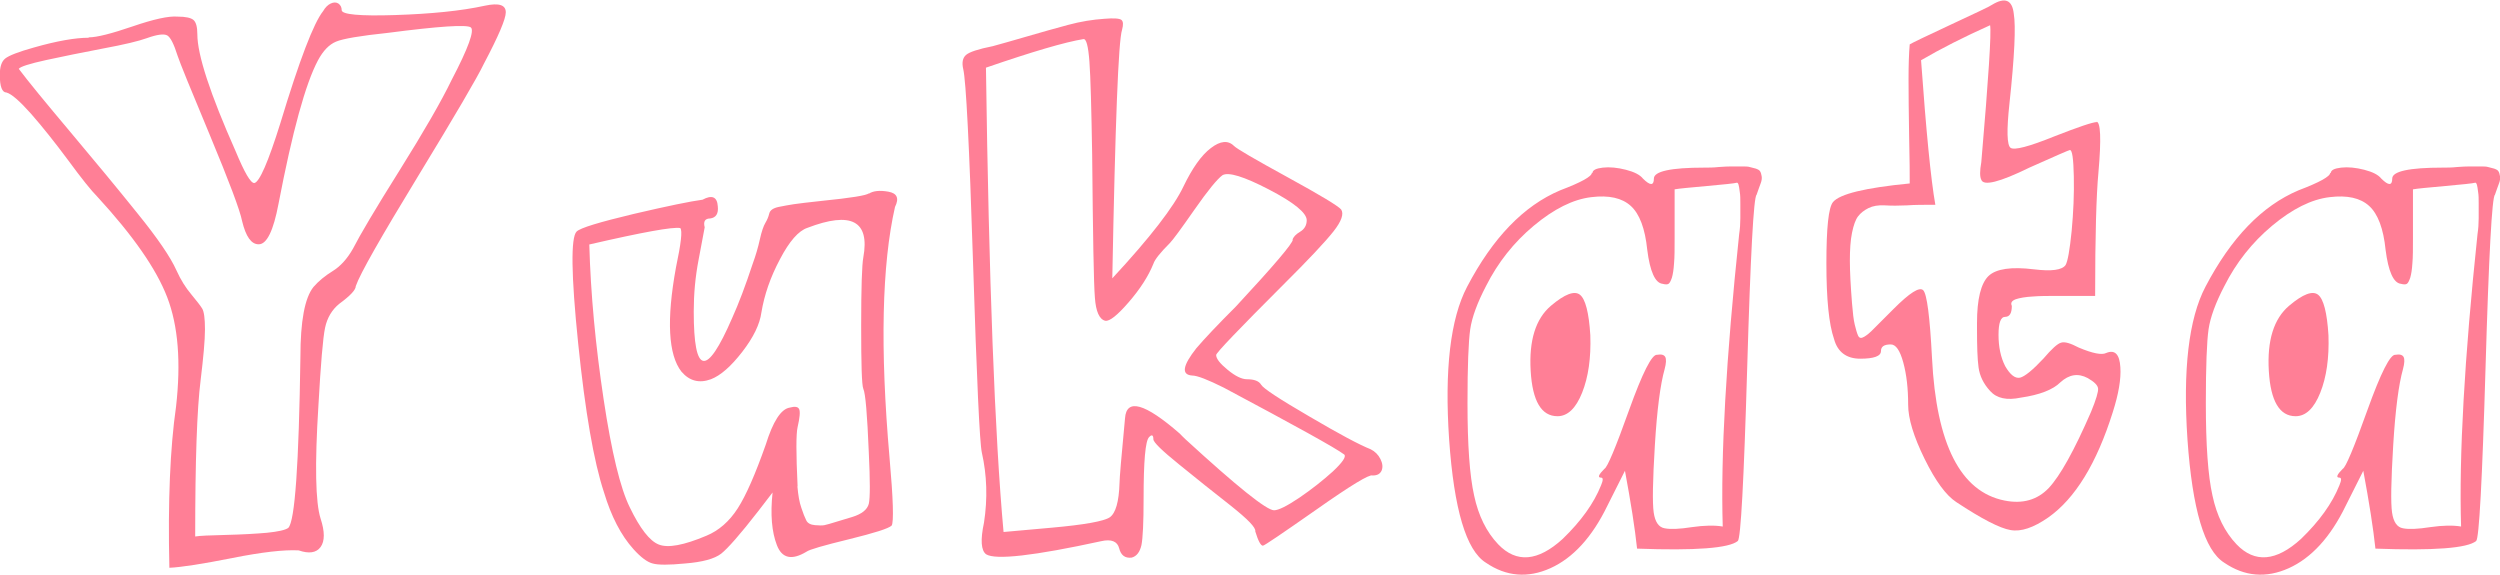
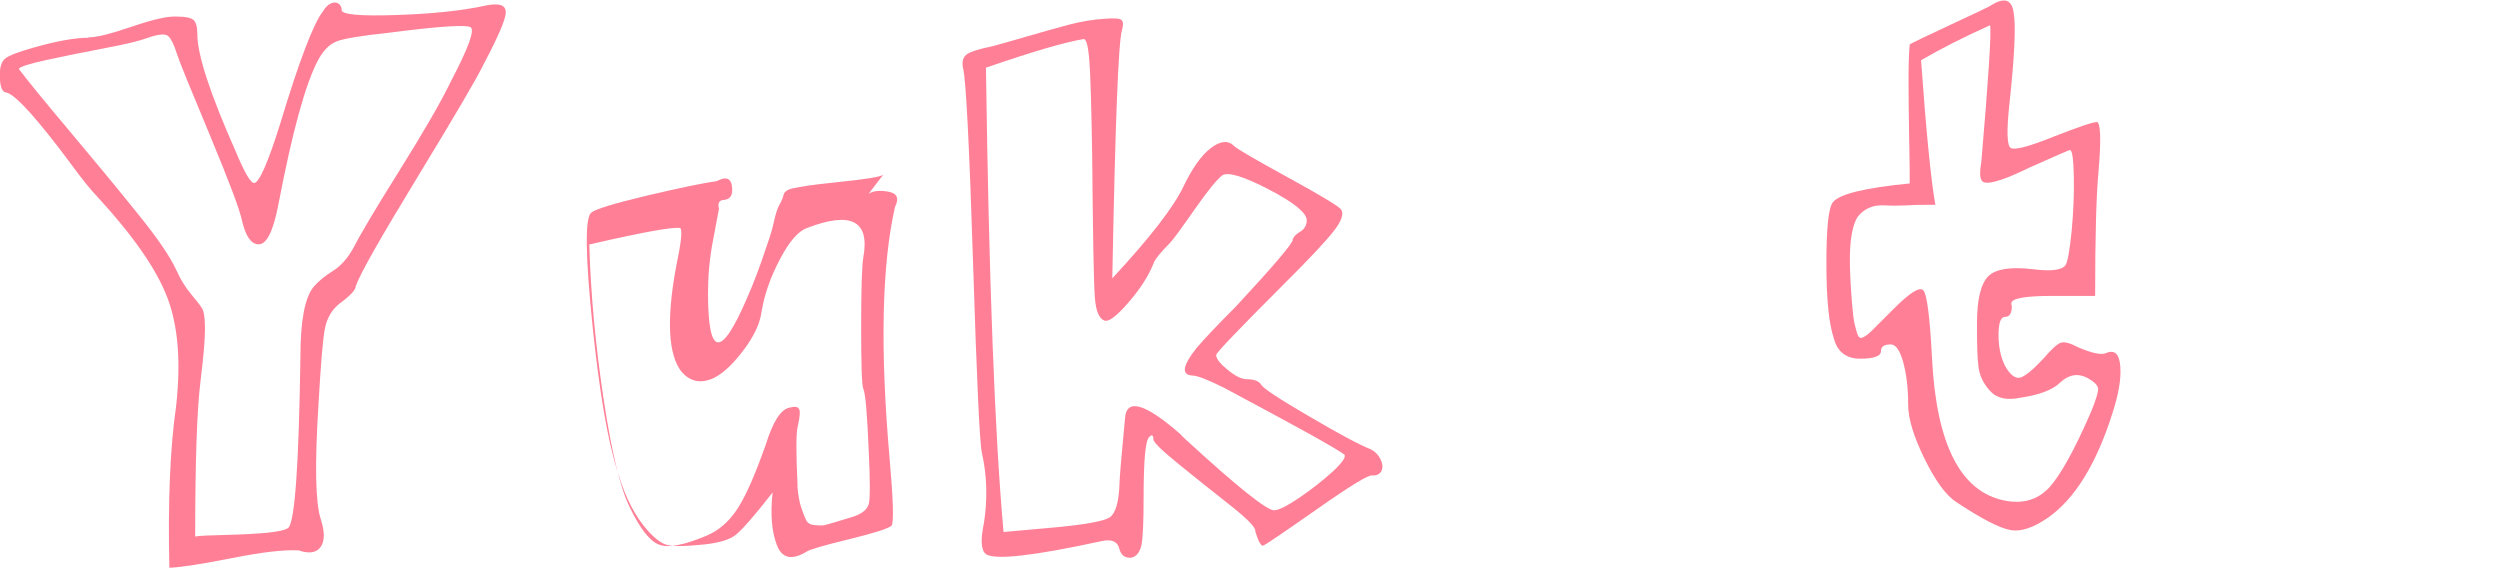
<svg xmlns="http://www.w3.org/2000/svg" id="_レイヤー_2" viewBox="0 0 127.82 29.4">
  <defs>
    <style>.cls-1{fill:#ff7f96;stroke-width:0px;}</style>
  </defs>
  <g id="title_text">
    <path class="cls-1" d="M4.54,1.91c.41,0,1.16-.19,2.24-.56,1.08-.37,1.85-.54,2.3-.5.41,0,.68.06.81.17.13.11.2.35.2.73,0,1.05.65,3.04,1.96,5.99.45,1.08.76,1.62.95,1.62.26-.04.71-1.06,1.34-3.08.97-3.21,1.7-5.11,2.18-5.71.11-.19.24-.32.39-.39.15-.07.28-.07.39,0,.11.08.17.19.17.34,0,.22.91.31,2.74.25,1.83-.06,3.36-.21,4.59-.48.71-.15,1.06-.04,1.06.34,0,.34-.37,1.21-1.12,2.63-.34.71-1.46,2.62-3.36,5.74-1.9,3.12-2.97,4.99-3.19,5.63,0,.19-.28.49-.84.9-.37.3-.62.71-.73,1.23-.11.52-.22,1.85-.34,3.98-.19,3.02-.15,4.95.11,5.77.22.67.22,1.16,0,1.46-.22.3-.6.35-1.12.17-.75-.04-1.88.09-3.39.39-1.51.3-2.59.47-3.22.5-.08-3.4.04-6.14.34-8.23.26-2.28.11-4.14-.45-5.6s-1.76-3.17-3.58-5.15c-.3-.3-.79-.91-1.48-1.85-.69-.93-1.33-1.73-1.9-2.38-.58-.65-1-1.02-1.26-1.09-.22,0-.34-.3-.34-.9,0-.41.09-.69.28-.84.19-.15.67-.34,1.46-.56,1.19-.34,2.13-.5,2.8-.5ZM13.22,12.49c-.37,0-.65-.39-.84-1.18-.11-.56-.66-2.02-1.65-4.4-.99-2.37-1.54-3.72-1.65-4.06-.19-.6-.36-.94-.53-1.04-.17-.09-.51-.05-1.04.14-.41.15-1.16.33-2.24.53-1.08.21-2.05.4-2.91.59-.86.19-1.33.34-1.4.45.48.64,1.36,1.71,2.63,3.22,1.27,1.51,2.42,2.9,3.44,4.17,1.03,1.27,1.69,2.24,1.99,2.91.22.49.48.9.76,1.23.28.34.47.58.56.73.09.15.14.5.14,1.06s-.08,1.42-.22,2.58c-.19,1.49-.28,4.16-.28,8.01.22-.04.75-.06,1.57-.08.82-.02,1.52-.06,2.1-.11.58-.06.94-.14,1.09-.25.34-.34.54-3.25.62-8.74,0-1.83.22-3.02.67-3.58.26-.3.59-.57.98-.81.39-.24.74-.62,1.04-1.15.34-.67,1.13-2.01,2.38-4,1.25-2,2.14-3.54,2.66-4.62.86-1.64,1.18-2.54.98-2.69-.21-.15-1.62-.06-4.23.28-1.42.15-2.31.3-2.66.45-.36.15-.66.47-.92.95-.64,1.2-1.31,3.64-2.02,7.34-.26,1.38-.6,2.07-1.01,2.07Z" />
-     <path class="cls-1" d="M44.41,9.91c.22-.15.56-.19,1.01-.11.45.08.56.34.34.78-.67,2.95-.77,7.22-.28,12.82.19,2.13.22,3.29.11,3.47-.15.15-.88.38-2.18.7-1.31.32-2.04.53-2.18.64-.75.45-1.25.34-1.51-.34-.26-.67-.34-1.57-.22-2.69l-.73.95c-.93,1.2-1.57,1.92-1.9,2.18-.34.26-.95.43-1.85.5-.82.08-1.37.08-1.65,0-.28-.07-.61-.32-.98-.73-.64-.71-1.14-1.68-1.51-2.91-.52-1.57-.96-4.11-1.32-7.62-.36-3.51-.38-5.41-.08-5.71.19-.19,1.16-.48,2.91-.9,1.75-.41,2.93-.65,3.53-.73.48-.26.75-.15.78.34.04.37-.09.58-.39.62-.26,0-.36.15-.28.45-.04.22-.14.77-.31,1.65-.17.88-.25,1.76-.25,2.66,0,3.25.65,3.36,1.96.34.34-.75.69-1.68,1.06-2.8.15-.41.27-.82.36-1.23.09-.41.19-.69.28-.84.09-.15.16-.31.2-.48.04-.17.2-.28.48-.34.28-.06.54-.1.78-.14.24-.04.72-.09,1.43-.17,1.49-.15,2.3-.28,2.41-.39ZM40.77,24.87c.04.45.1.81.2,1.09.09.28.18.5.25.64.07.15.22.23.45.25.22.02.38.02.48,0,.09-.02.33-.08.7-.2.37-.11.62-.19.73-.22.48-.15.76-.37.84-.67.07-.3.07-1.18,0-2.63-.08-1.94-.17-3.02-.28-3.25-.08-.19-.11-1.26-.11-3.22s.04-3.13.11-3.5c.34-1.87-.62-2.37-2.86-1.51-.45.15-.92.68-1.4,1.6-.49.92-.8,1.82-.95,2.72-.08.6-.4,1.27-.98,2.02-.58.75-1.11,1.21-1.6,1.4-.6.22-1.1.09-1.51-.39-.67-.86-.77-2.63-.28-5.32.26-1.23.34-1.9.22-2.02-.37-.07-1.92.21-4.65.84.07,2.54.32,5.17.73,7.9.41,2.73.86,4.57,1.34,5.54.52,1.08,1.02,1.72,1.48,1.9.47.19,1.28.04,2.44-.45.63-.26,1.17-.73,1.6-1.4.43-.67.9-1.75,1.43-3.25.37-1.19.78-1.83,1.23-1.9.26-.07.42-.05.48.08.06.13.03.44-.08.92-.08.34-.08,1.34,0,3.02Z" />
+     <path class="cls-1" d="M44.41,9.91c.22-.15.56-.19,1.01-.11.45.08.56.34.34.78-.67,2.95-.77,7.22-.28,12.82.19,2.13.22,3.29.11,3.47-.15.15-.88.38-2.18.7-1.31.32-2.04.53-2.18.64-.75.45-1.25.34-1.51-.34-.26-.67-.34-1.57-.22-2.69c-.93,1.2-1.57,1.92-1.9,2.18-.34.26-.95.43-1.85.5-.82.08-1.37.08-1.65,0-.28-.07-.61-.32-.98-.73-.64-.71-1.14-1.68-1.51-2.91-.52-1.57-.96-4.11-1.32-7.62-.36-3.51-.38-5.41-.08-5.71.19-.19,1.16-.48,2.91-.9,1.75-.41,2.93-.65,3.53-.73.48-.26.75-.15.78.34.04.37-.09.58-.39.62-.26,0-.36.15-.28.45-.04.22-.14.77-.31,1.65-.17.88-.25,1.76-.25,2.66,0,3.25.65,3.36,1.96.34.34-.75.69-1.68,1.06-2.8.15-.41.27-.82.36-1.23.09-.41.19-.69.28-.84.09-.15.16-.31.2-.48.04-.17.2-.28.48-.34.28-.06.54-.1.78-.14.24-.04.72-.09,1.43-.17,1.49-.15,2.3-.28,2.41-.39ZM40.77,24.87c.04.45.1.81.2,1.09.09.28.18.5.25.64.07.15.22.23.45.25.22.02.38.02.48,0,.09-.02.33-.08.7-.2.37-.11.62-.19.73-.22.48-.15.76-.37.84-.67.07-.3.07-1.18,0-2.63-.08-1.94-.17-3.02-.28-3.25-.08-.19-.11-1.26-.11-3.22s.04-3.13.11-3.5c.34-1.87-.62-2.37-2.86-1.51-.45.15-.92.68-1.4,1.6-.49.92-.8,1.82-.95,2.72-.08.6-.4,1.27-.98,2.02-.58.75-1.11,1.21-1.6,1.4-.6.22-1.1.09-1.51-.39-.67-.86-.77-2.63-.28-5.32.26-1.23.34-1.9.22-2.02-.37-.07-1.92.21-4.65.84.07,2.54.32,5.17.73,7.9.41,2.73.86,4.57,1.34,5.54.52,1.08,1.02,1.72,1.48,1.9.47.19,1.28.04,2.44-.45.63-.26,1.17-.73,1.6-1.4.43-.67.9-1.75,1.43-3.25.37-1.19.78-1.83,1.23-1.9.26-.07.42-.05.48.08.06.13.03.44-.08.92-.08.34-.08,1.34,0,3.02Z" />
    <path class="cls-1" d="M70.17,24.31c-.15-.07-1.1.5-2.86,1.74-1.76,1.23-2.67,1.85-2.74,1.85-.11,0-.24-.24-.39-.73.04-.19-.38-.62-1.26-1.32-.88-.69-1.76-1.39-2.63-2.1-.88-.71-1.32-1.14-1.32-1.29,0-.22-.08-.26-.22-.11-.19.19-.28,1.23-.28,3.14,0,1.23-.04,2.03-.11,2.38-.08.35-.24.57-.5.64-.34.04-.55-.12-.64-.48-.09-.35-.4-.48-.92-.36-3.44.75-5.4.97-5.88.67-.26-.19-.3-.73-.11-1.62.19-1.23.15-2.43-.11-3.58-.11-.48-.26-3.72-.45-9.72-.19-5.99-.36-9.29-.5-9.88-.08-.34-.03-.58.14-.73.17-.15.62-.3,1.37-.45.41-.11,1-.28,1.76-.5.76-.22,1.46-.42,2.1-.59.63-.17,1.25-.27,1.85-.31.48-.04.77-.02.87.06.09.08.1.24.03.5-.19.56-.35,4.8-.5,12.71,1.94-2.09,3.15-3.66,3.64-4.7.45-.93.91-1.59,1.4-1.96.48-.37.88-.41,1.18-.11.15.15,1.06.68,2.74,1.6,1.68.92,2.59,1.47,2.74,1.65.15.22.02.6-.39,1.12-.41.52-1.27,1.44-2.58,2.74-2.28,2.28-3.42,3.47-3.42,3.58,0,.19.2.44.59.76.39.32.72.48.98.48.37,0,.62.09.73.28.11.19.93.73,2.46,1.62,1.53.9,2.58,1.46,3.14,1.68.22.11.39.28.5.5.11.22.13.42.06.59-.08.17-.22.25-.45.25ZM66.08,12.27c.04-.15.17-.29.39-.42.22-.13.34-.33.34-.59,0-.37-.64-.9-1.93-1.57-1.29-.67-2.08-.91-2.38-.73-.26.19-.74.77-1.43,1.76-.69.99-1.11,1.56-1.26,1.71-.49.49-.77.84-.84,1.06-.26.64-.68,1.29-1.26,1.96-.58.67-.98.99-1.2.95-.3-.07-.48-.47-.53-1.18-.06-.71-.1-3.15-.14-7.34-.04-2.35-.08-3.93-.14-4.73-.06-.8-.16-1.18-.31-1.15-.93.15-2.6.64-4.98,1.46.15,10.86.45,18.78.9,23.74l2.46-.22c1.68-.15,2.67-.33,2.97-.53.3-.21.47-.79.5-1.76,0-.22.09-1.32.28-3.3.07-1.04,1.01-.78,2.8.78.07.08.17.17.28.28,2.65,2.43,4.16,3.64,4.54,3.64.22,0,.65-.21,1.29-.64.63-.43,1.2-.88,1.71-1.34.5-.47.7-.76.59-.87-.45-.34-2.5-1.47-6.16-3.42-.82-.41-1.36-.62-1.62-.62-.56-.04-.49-.5.22-1.4.41-.48,1.08-1.19,2.02-2.13,1.94-2.09,2.91-3.23,2.91-3.42Z" />
-     <path class="cls-1" d="M81.42,8.85c0-.15.18-.24.53-.28.35-.04.75,0,1.18.11s.72.26.87.45c.37.37.56.37.56,0s.86-.56,2.58-.56c.22,0,.47,0,.73-.03.26-.02.48-.03.64-.03h.53c.19,0,.33,0,.42.03.09.02.2.05.31.08.11.04.19.08.22.14.04.06.06.14.08.25.02.11,0,.24-.06.39-.06.15-.12.34-.2.56-.15.11-.31,3.06-.48,8.85-.17,5.79-.33,8.74-.48,8.85-.45.37-2.17.5-5.15.39-.11-1.04-.32-2.37-.62-3.98l-.9,1.79c-.78,1.61-1.76,2.67-2.91,3.19-1.16.52-2.26.43-3.3-.28-1.01-.63-1.63-2.73-1.88-6.3-.24-3.56.06-6.17.92-7.81,1.31-2.5,2.89-4.14,4.76-4.93,1.08-.41,1.62-.71,1.62-.9ZM85.62,12.15c0,.56,0,1-.03,1.32-.02.32-.06.56-.11.73-.06.17-.11.27-.17.31-.06.04-.16.04-.31,0-.37-.04-.64-.62-.78-1.74-.11-1.08-.39-1.83-.84-2.24-.45-.41-1.12-.56-2.02-.45-.93.11-1.91.6-2.94,1.46-1.03.86-1.84,1.89-2.44,3.08-.45.86-.72,1.6-.81,2.21-.09.62-.14,1.88-.14,3.78,0,2.13.11,3.71.34,4.73.22,1.03.63,1.86,1.23,2.49.93.97,2.03.88,3.3-.28.93-.9,1.59-1.81,1.96-2.74.11-.26.11-.39,0-.39-.19,0-.13-.15.17-.45.15-.07.57-1.07,1.26-3,.69-1.92,1.17-2.86,1.43-2.83.22-.04.36,0,.42.11.06.11.05.32-.03.62-.22.78-.39,2.08-.5,3.89-.11,1.81-.13,2.96-.06,3.44.07.49.26.76.56.81.3.06.76.04,1.4-.06.63-.09,1.16-.1,1.57-.03-.11-3.62.17-8.6.84-14.95.04-.26.06-.53.06-.81v-.76c0-.22,0-.42-.03-.59-.02-.17-.04-.29-.06-.36-.02-.07-.05-.11-.08-.11-.15.04-.66.09-1.54.17-.88.08-1.43.13-1.65.17v2.46ZM79.63,21.28c-.82,0-1.28-.77-1.37-2.32-.09-1.55.25-2.66,1.04-3.33.71-.6,1.2-.78,1.48-.56.28.22.46.92.53,2.07.04,1.16-.1,2.14-.42,2.94-.32.8-.74,1.2-1.26,1.2Z" />
    <path class="cls-1" d="M107.18,6.22c.22,0,.26.86.11,2.58-.11,1.16-.17,3.27-.17,6.33h-2.04c-.39,0-.78,0-1.15.03-.37.02-.66.07-.87.14-.21.08-.27.19-.2.34,0,.37-.11.56-.34.56s-.34.31-.34.92.11,1.15.34,1.6c.26.45.51.64.76.59.24-.06.64-.38,1.2-.98.41-.48.71-.76.9-.81.19-.06.48.03.9.25.71.3,1.18.39,1.4.28.45-.19.69.06.73.73.04.6-.09,1.36-.39,2.3-.82,2.61-1.92,4.41-3.3,5.38-.75.52-1.39.74-1.93.64-.54-.09-1.47-.57-2.77-1.43-.52-.34-1.06-1.07-1.62-2.21-.56-1.14-.84-2.06-.84-2.77,0-.82-.08-1.54-.25-2.16-.17-.62-.38-.92-.64-.92-.34,0-.5.11-.5.34,0,.26-.36.39-1.06.39s-1.16-.34-1.34-1.01c-.26-.75-.39-2.03-.39-3.86s.11-2.87.34-3.14c.34-.41,1.64-.73,3.92-.95,0-.41,0-1.21-.03-2.41-.02-1.19-.03-2.17-.03-2.91s.02-1.34.06-1.79c.11-.07.81-.41,2.1-1.01,1.29-.6,1.99-.93,2.1-1.01.67-.41,1.04-.26,1.12.45.11.64.04,2.17-.22,4.59-.15,1.38-.13,2.14.06,2.27.19.13.93-.06,2.24-.59,1.23-.48,1.96-.73,2.18-.73ZM98.95,10.47c-.56,0-1.05,0-1.46.03-.41.02-.78.02-1.12,0-.34-.02-.62.03-.84.14-.22.11-.4.25-.53.42-.13.17-.23.45-.31.84-.08.39-.11.87-.11,1.43s.04,1.29.11,2.18c.04.49.08.85.14,1.09.06.24.11.43.17.56.06.13.16.15.31.06.15-.09.27-.19.36-.28l.53-.53c.26-.26.47-.47.62-.62.82-.82,1.32-1.14,1.51-.95.19.19.34,1.34.45,3.47.22,4.41,1.46,6.83,3.7,7.28.93.19,1.69-.03,2.27-.64.58-.62,1.3-1.91,2.16-3.89.26-.63.38-1.04.36-1.2-.02-.17-.2-.34-.53-.53-.49-.26-.95-.19-1.4.22-.37.37-1.05.64-2.02.78-.71.15-1.23.04-1.57-.34-.34-.37-.53-.77-.59-1.2-.06-.43-.08-1.09-.08-1.99v-.28c0-1.23.2-2.03.59-2.41.39-.37,1.17-.48,2.32-.34.9.11,1.44.04,1.62-.22.11-.19.21-.76.31-1.74.09-.97.13-1.9.11-2.8-.02-.9-.08-1.34-.2-1.34-.04,0-.73.3-2.07.9-1.53.75-2.35.95-2.46.62-.08-.15-.08-.45,0-.9.37-4.29.52-6.63.45-7-1.34.6-2.52,1.2-3.53,1.79.26,3.62.5,6.09.73,7.39Z" />
-     <path class="cls-1" d="M119.17,8.85c0-.15.18-.24.53-.28.35-.04.75,0,1.18.11s.72.26.87.45c.37.37.56.37.56,0s.86-.56,2.58-.56c.22,0,.47,0,.73-.03.26-.02.48-.03.64-.03h.53c.19,0,.33,0,.42.03.09.02.2.05.31.08.11.04.19.08.22.14.04.06.06.14.08.25.02.11,0,.24-.06.39-.06.15-.12.34-.2.56-.15.11-.31,3.06-.48,8.85-.17,5.79-.33,8.74-.48,8.85-.45.37-2.17.5-5.15.39-.11-1.04-.32-2.37-.62-3.98l-.9,1.79c-.78,1.61-1.76,2.67-2.91,3.19-1.16.52-2.26.43-3.3-.28-1.01-.63-1.63-2.73-1.88-6.3-.24-3.56.06-6.17.92-7.81,1.31-2.5,2.89-4.14,4.76-4.93,1.08-.41,1.62-.71,1.62-.9ZM123.37,12.15c0,.56,0,1-.03,1.32-.02.32-.06.56-.11.73-.06.17-.11.27-.17.31-.06.04-.16.04-.31,0-.37-.04-.64-.62-.78-1.74-.11-1.08-.39-1.83-.84-2.24-.45-.41-1.12-.56-2.02-.45-.93.11-1.91.6-2.94,1.46-1.03.86-1.84,1.89-2.44,3.08-.45.86-.72,1.6-.81,2.21-.09.62-.14,1.88-.14,3.78,0,2.13.11,3.71.34,4.73.22,1.03.63,1.86,1.23,2.49.93.97,2.03.88,3.3-.28.93-.9,1.59-1.81,1.96-2.74.11-.26.11-.39,0-.39-.19,0-.13-.15.17-.45.15-.07.57-1.07,1.26-3,.69-1.92,1.17-2.86,1.43-2.83.22-.04.36,0,.42.11.06.11.05.32-.03.62-.22.78-.39,2.08-.5,3.89-.11,1.81-.13,2.96-.06,3.44.07.49.26.76.56.81.3.06.76.04,1.4-.06.63-.09,1.16-.1,1.57-.03-.11-3.62.17-8.6.84-14.95.04-.26.06-.53.06-.81v-.76c0-.22,0-.42-.03-.59-.02-.17-.04-.29-.06-.36-.02-.07-.05-.11-.08-.11-.15.04-.66.09-1.54.17-.88.08-1.43.13-1.65.17v2.46ZM117.37,21.28c-.82,0-1.28-.77-1.37-2.32-.09-1.55.25-2.66,1.04-3.33.71-.6,1.2-.78,1.48-.56.28.22.46.92.53,2.07.04,1.16-.1,2.14-.42,2.94-.32.8-.74,1.2-1.26,1.2Z" />
  </g>
</svg>